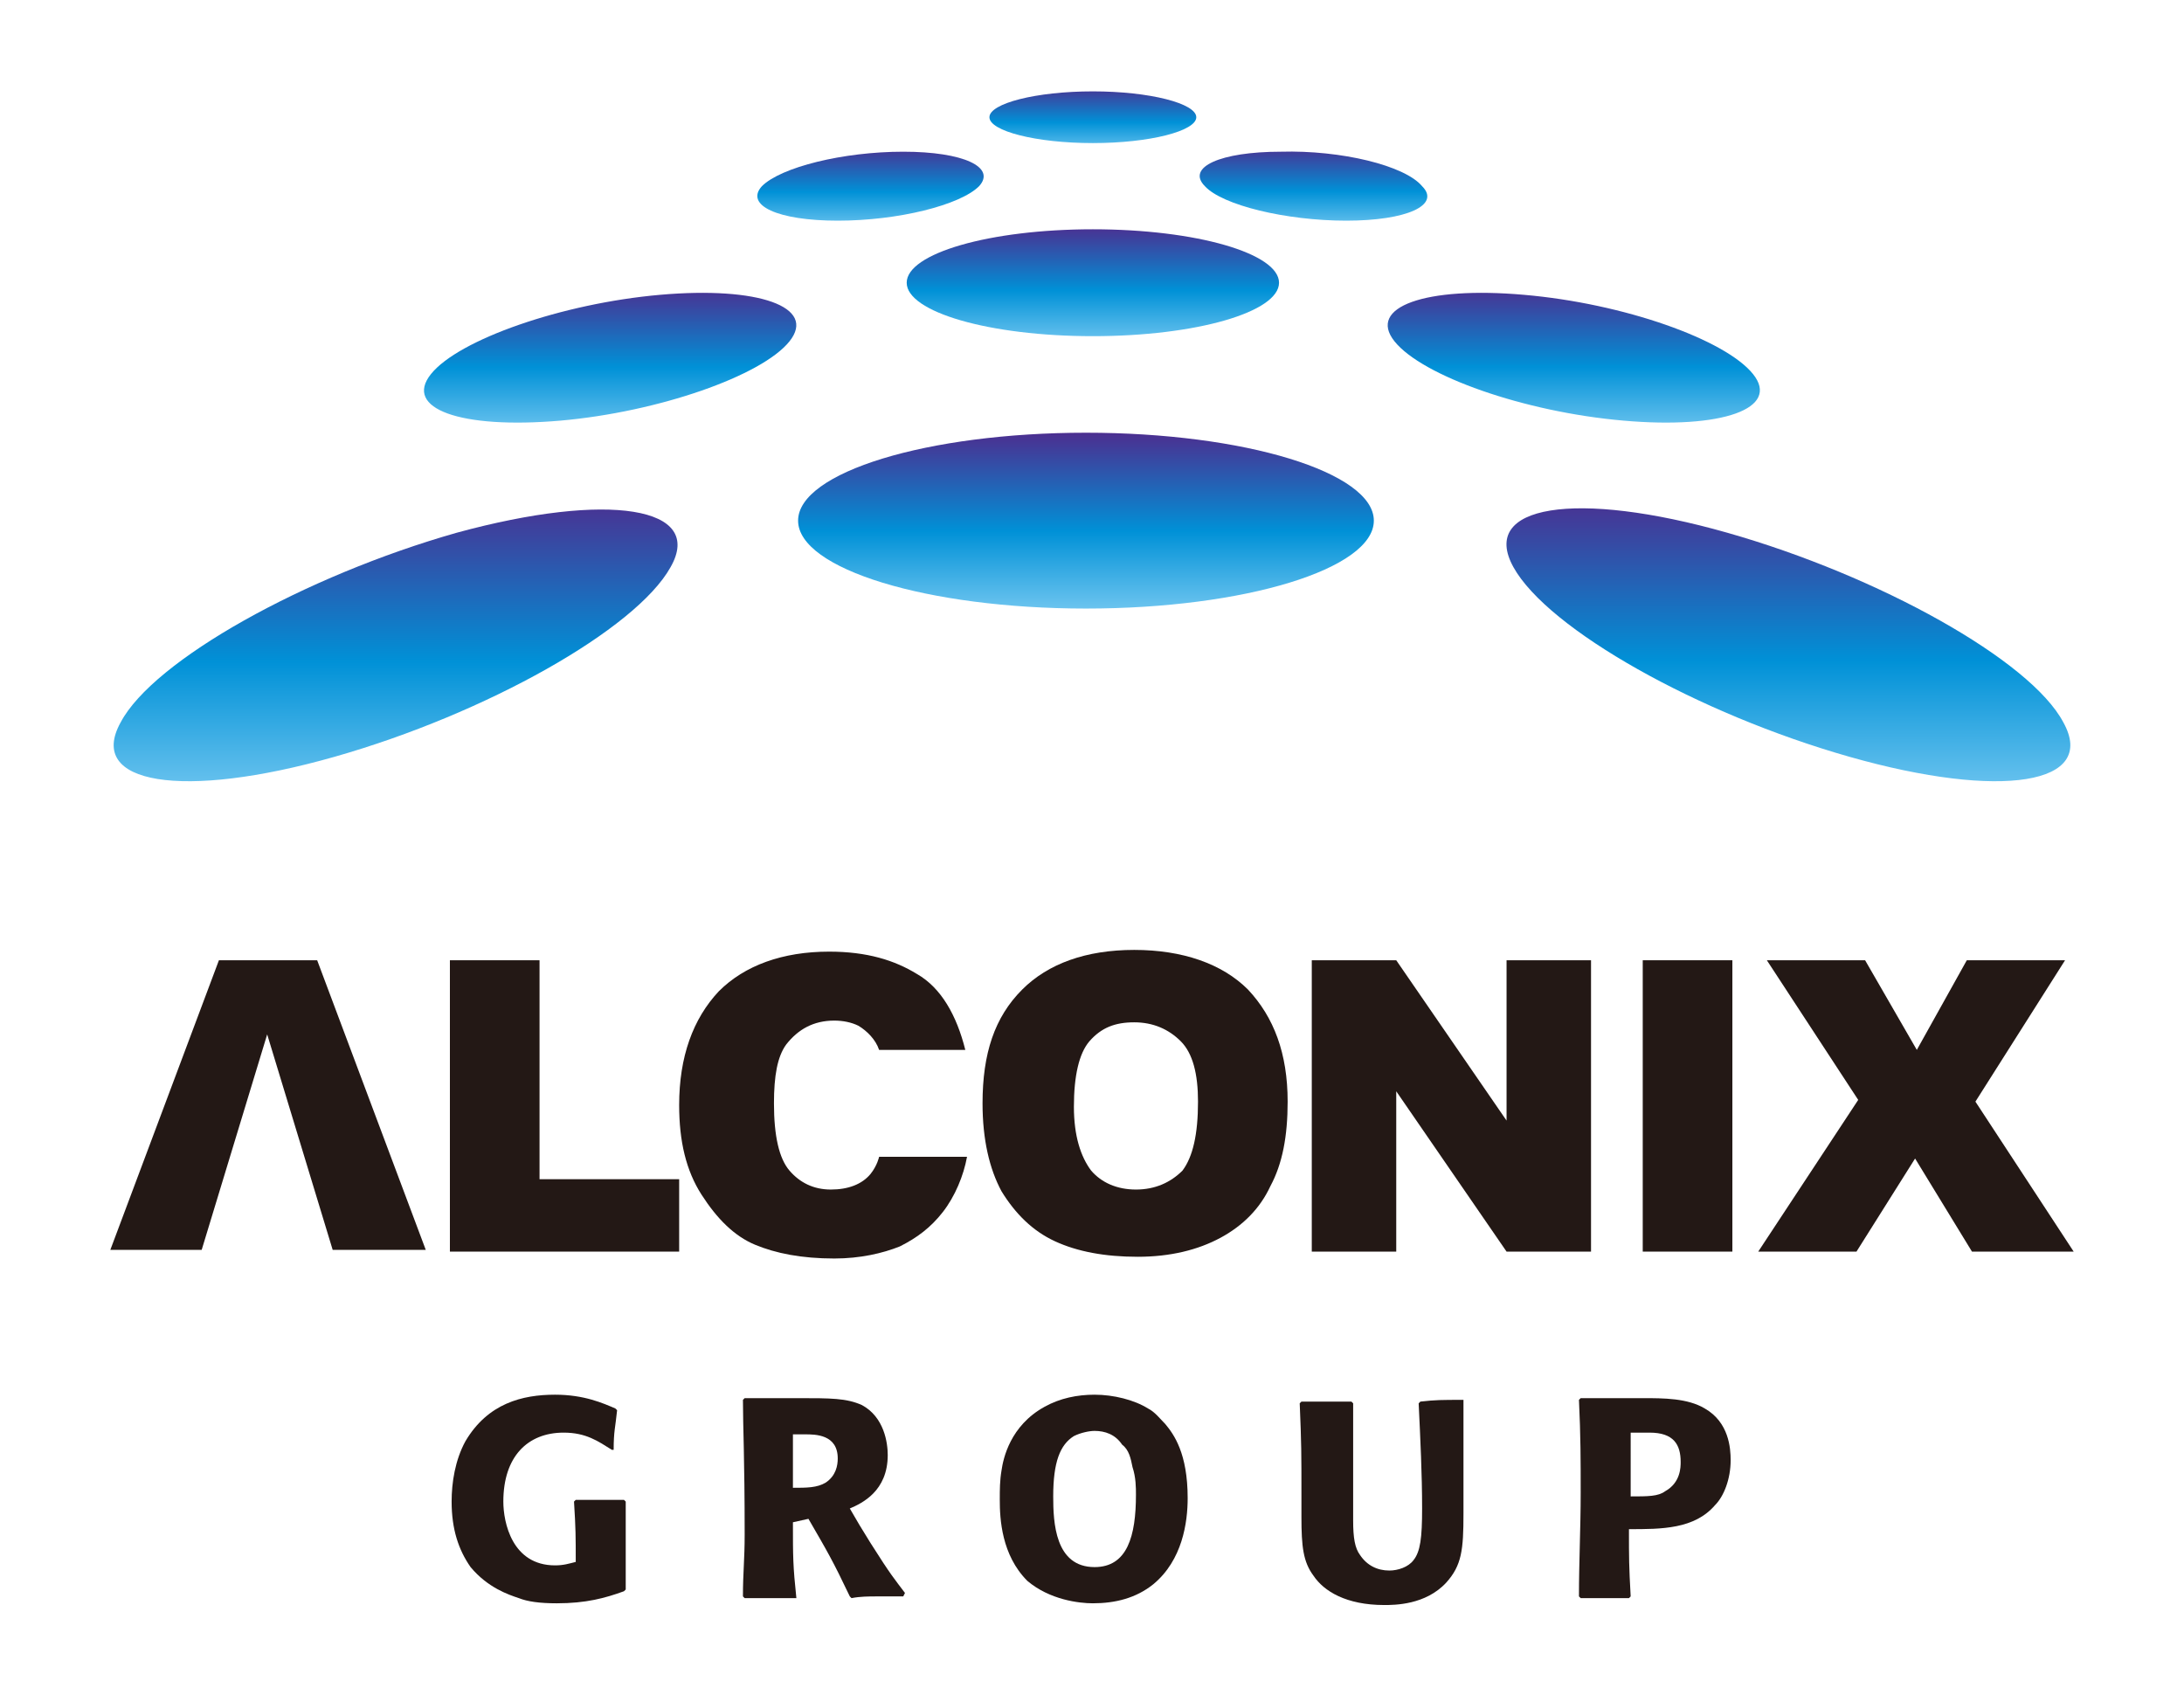
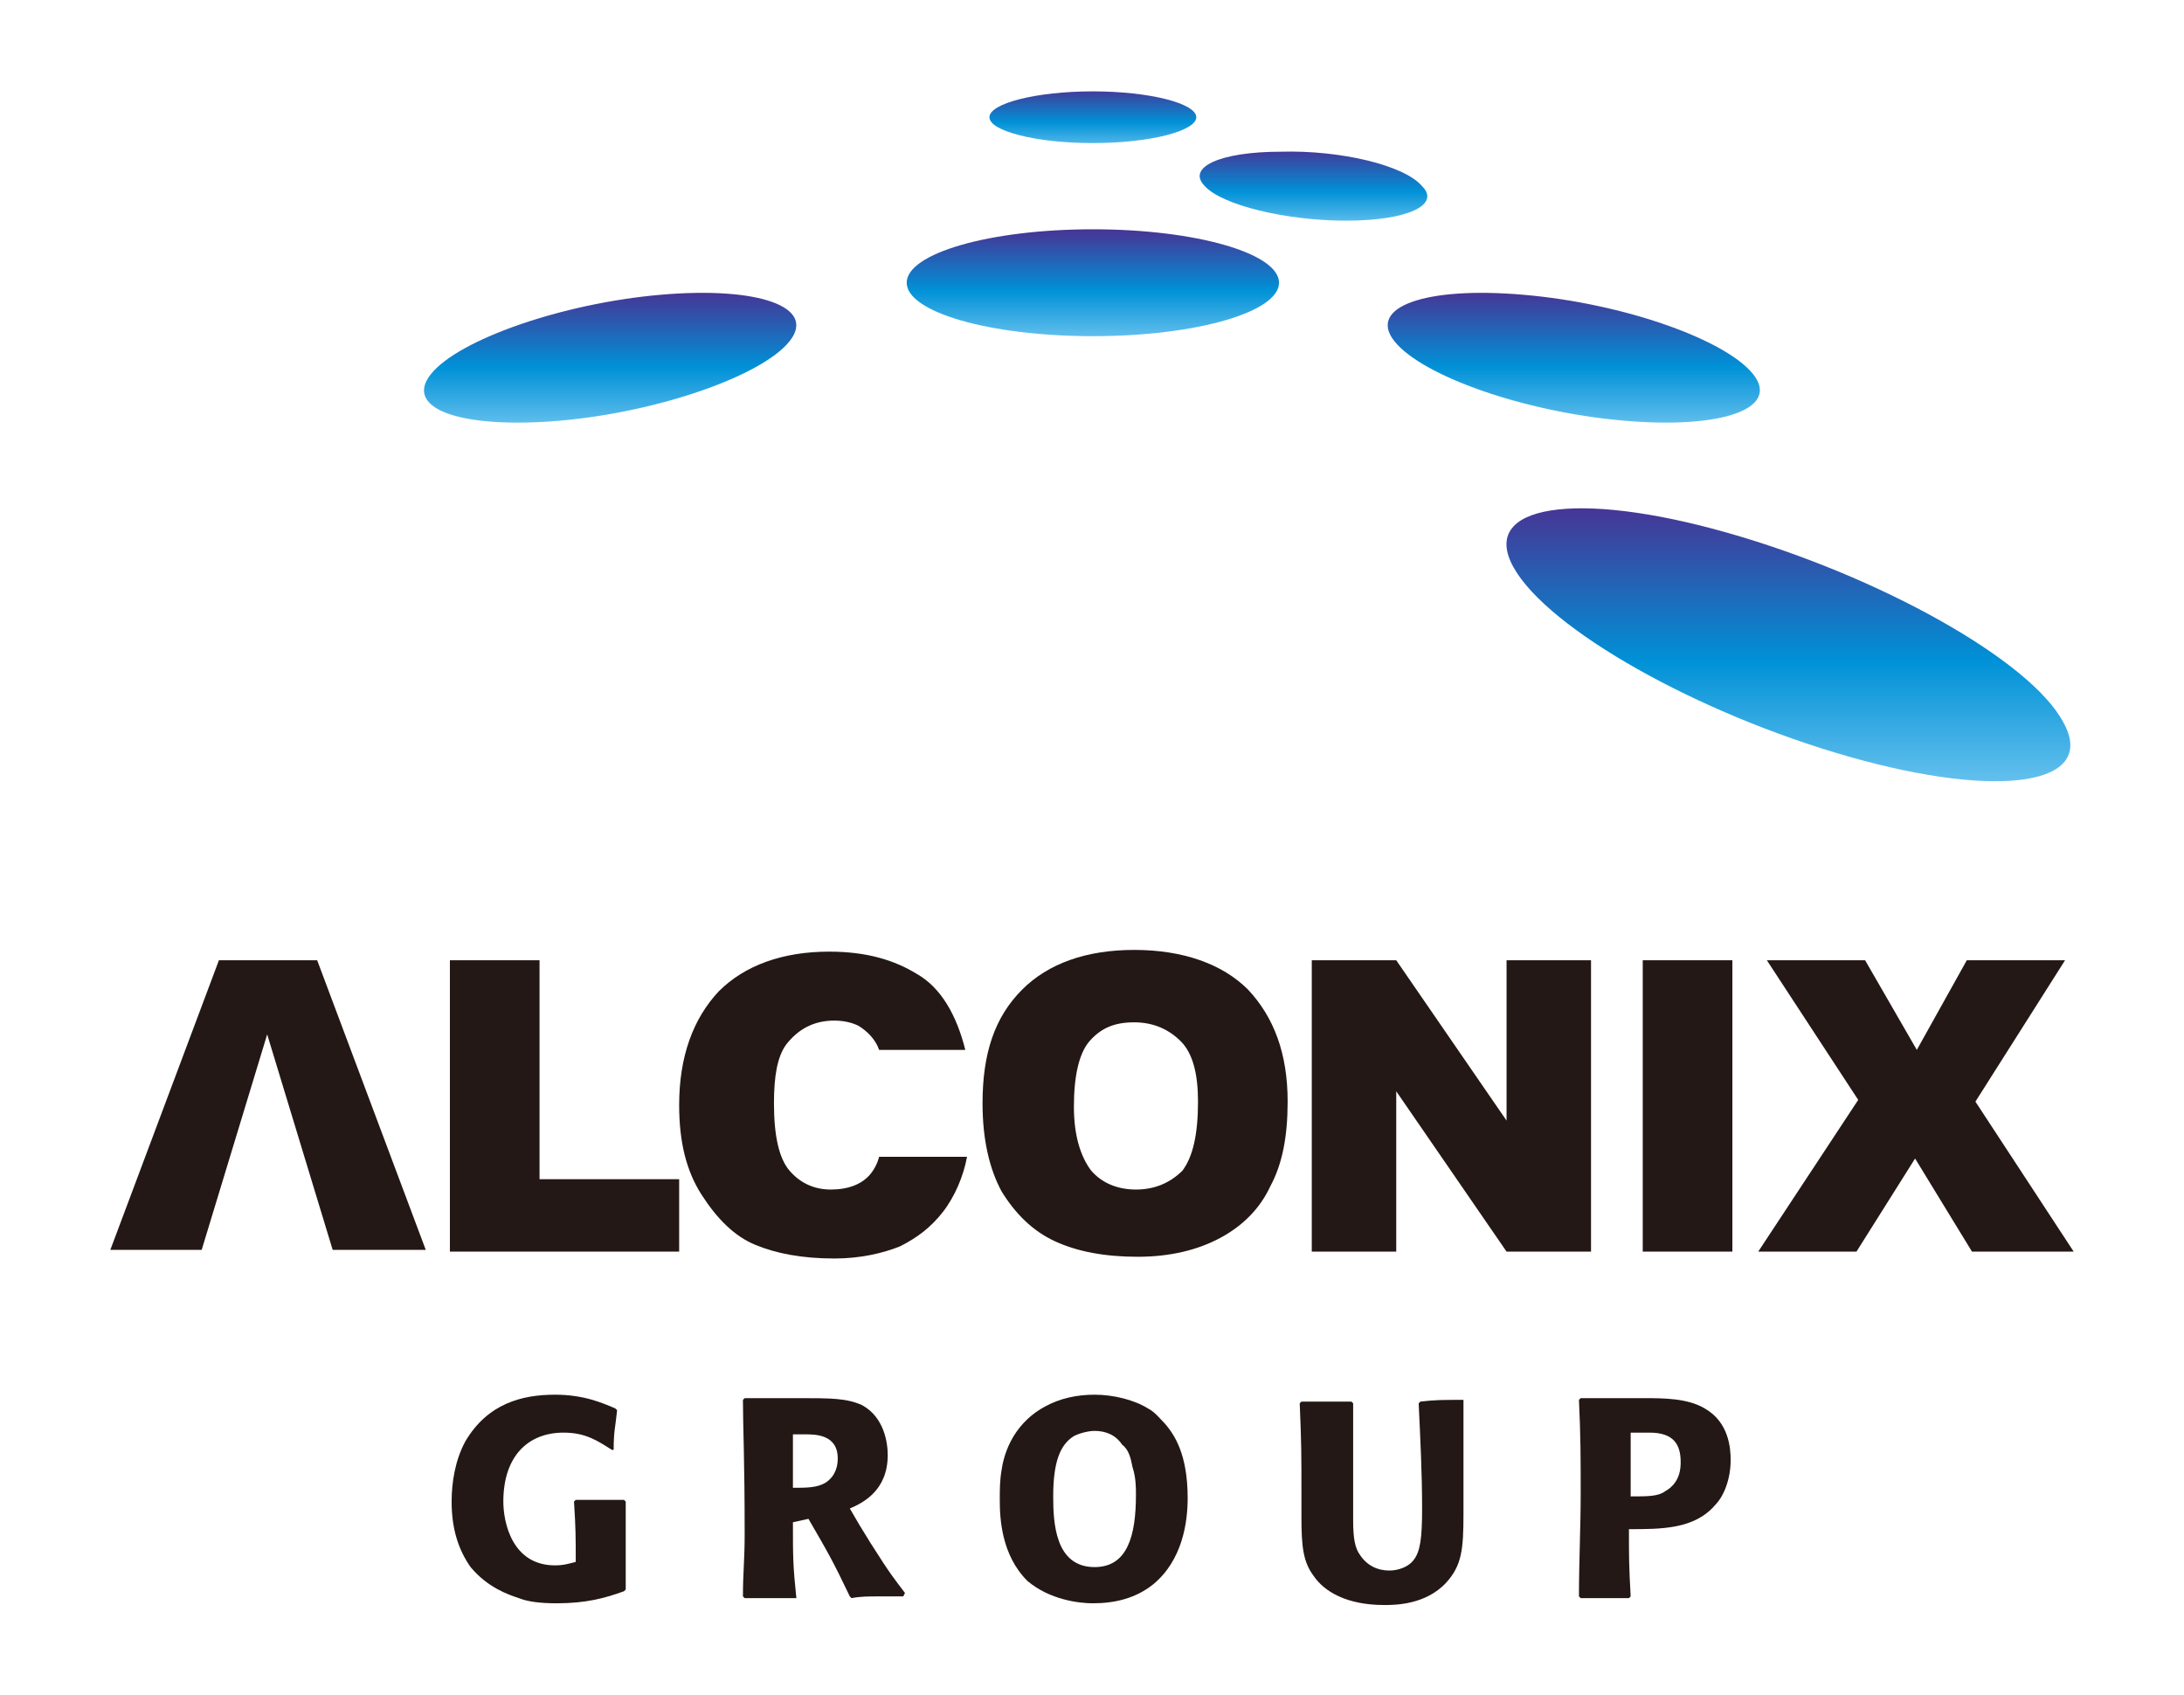
<svg xmlns="http://www.w3.org/2000/svg" version="1.1" id="レイヤー_1" x="0px" y="0px" viewBox="0 0 126.7 98.3" style="enable-background:new 0 0 126.7 98.3;" xml:space="preserve">
  <style type="text/css">
	.st0{fill:url(#SVGID_1_);}
	.st1{fill:url(#SVGID_00000060030748425761012430000005140145305107809410_);}
	.st2{fill:url(#SVGID_00000168087931954171882090000014730513761391417997_);}
	.st3{fill:url(#SVGID_00000017510479161811155510000012103275269843105943_);}
	.st4{fill:url(#SVGID_00000077307546529517945500000006592817995756869803_);}
	.st5{fill:url(#SVGID_00000122686284858981119830000003604580243151326340_);}
	.st6{fill:url(#SVGID_00000109029472158735348530000007538474973793558161_);}
	.st7{fill:url(#SVGID_00000095299829848879810870000013059053963908067250_);}
	.st8{fill:url(#SVGID_00000000902366778517887710000009860265664557321907_);}
	.st9{fill:#231815;}
</style>
  <g>
    <g>
      <g>
        <linearGradient id="SVGID_1_" gradientUnits="userSpaceOnUse" x1="217.994" y1="-295.006" x2="217.994" y2="-296.67" gradientTransform="matrix(2.45 0 0 2.573 -470.717 768.087)">
          <stop offset="0" style="stop-color:#7DCCF3" />
          <stop offset="0.455" style="stop-color:#0091D7" />
          <stop offset="1" style="stop-color:#532589" />
        </linearGradient>
        <path class="st0" d="M69.4,6.8c0,0.8-2.7,1.5-6,1.5c-3.3,0-6-0.7-6-1.5c0-0.8,2.7-1.5,6-1.5C66.7,5.3,69.4,6,69.4,6.8z" />
        <linearGradient id="SVGID_00000170994297701093534750000011763778562352623267_" gradientUnits="userSpaceOnUse" x1="217.996" y1="-290.632" x2="217.996" y2="-293.568" gradientTransform="matrix(2.45 0 0 2.573 -470.717 768.087)">
          <stop offset="0" style="stop-color:#7DCCF3" />
          <stop offset="0.455" style="stop-color:#0091D7" />
          <stop offset="1" style="stop-color:#532589" />
        </linearGradient>
        <path style="fill:url(#SVGID_00000170994297701093534750000011763778562352623267_);" d="M74.2,16.4c0,1.7-4.8,3.1-10.8,3.1     c-6,0-10.8-1.4-10.8-3.1c0-1.7,4.8-3.1,10.8-3.1C69.4,13.3,74.2,14.7,74.2,16.4z" />
        <linearGradient id="SVGID_00000079486517040016594930000008065808672784822162_" gradientUnits="userSpaceOnUse" x1="217.834" y1="-284.508" x2="217.834" y2="-288.97" gradientTransform="matrix(2.45 0 0 2.573 -470.717 768.087)">
          <stop offset="0" style="stop-color:#7DCCF3" />
          <stop offset="0.455" style="stop-color:#0091D7" />
          <stop offset="1" style="stop-color:#532589" />
        </linearGradient>
-         <path style="fill:url(#SVGID_00000079486517040016594930000008065808672784822162_);" d="M79.7,30.2c0,2.8-7.5,5.1-16.7,5.1     c-9.2,0-16.7-2.3-16.7-5.1c0-2.8,7.5-5.1,16.7-5.1C72.2,25.1,79.7,27.4,79.7,30.2z" />
        <linearGradient id="SVGID_00000137099437637925969940000017046858882170667393_" gradientUnits="userSpaceOnUse" x1="209.887" y1="-293.249" x2="209.887" y2="-295.326" gradientTransform="matrix(2.45 0 0 2.573 -463.773 768.087)">
          <stop offset="0" style="stop-color:#7DCCF3" />
          <stop offset="0.455" style="stop-color:#0091D7" />
          <stop offset="1" style="stop-color:#532589" />
        </linearGradient>
-         <path style="fill:url(#SVGID_00000137099437637925969940000017046858882170667393_);" d="M56.8,10.8c-1.1,1.1-4.7,2-8.2,2     c-3.5,0-5.4-0.9-4.4-2c1.1-1.1,4.7-2,8.2-2C55.9,8.8,57.8,9.7,56.8,10.8z" />
        <linearGradient id="SVGID_00000137854372429646290720000013590424998098515343_" gradientUnits="userSpaceOnUse" x1="203.73" y1="-288.573" x2="203.73" y2="-292.23" gradientTransform="matrix(2.45 0 0 2.573 -463.773 768.087)">
          <stop offset="0" style="stop-color:#7DCCF3" />
          <stop offset="0.455" style="stop-color:#0091D7" />
          <stop offset="1" style="stop-color:#532589" />
        </linearGradient>
        <path style="fill:url(#SVGID_00000137854372429646290720000013590424998098515343_);" d="M45.8,19.8c-1.6,2-7.6,4.1-13.3,4.6     c-5.8,0.5-9.1-0.7-7.5-2.7c1.6-2,7.6-4.1,13.3-4.6C44,16.6,47.4,17.8,45.8,19.8z" />
        <linearGradient id="SVGID_00000044857911468019115770000013010981260457754256_" gradientUnits="userSpaceOnUse" x1="198.651" y1="-280.199" x2="198.651" y2="-287.674" gradientTransform="matrix(2.45 0 0 2.573 -463.773 768.087)">
          <stop offset="0" style="stop-color:#7DCCF3" />
          <stop offset="0.455" style="stop-color:#0091D7" />
          <stop offset="1" style="stop-color:#532589" />
        </linearGradient>
-         <path style="fill:url(#SVGID_00000044857911468019115770000013010981260457754256_);" d="M38.9,32.9c-2,3.6-10.7,8.5-19.5,11     C10.6,46.4,5,45.5,7,41.9c1.9-3.6,10.7-8.5,19.5-11C35.3,28.5,40.9,29.4,38.9,32.9z" />
        <linearGradient id="SVGID_00000049914535459339779950000015332199666234994851_" gradientUnits="userSpaceOnUse" x1="226.054" y1="-293.261" x2="226.054" y2="-295.339" gradientTransform="matrix(2.45 0 0 2.573 -477.666 768.087)">
          <stop offset="0" style="stop-color:#7DCCF3" />
          <stop offset="0.455" style="stop-color:#0091D7" />
          <stop offset="1" style="stop-color:#532589" />
        </linearGradient>
        <path style="fill:url(#SVGID_00000049914535459339779950000015332199666234994851_);" d="M82.5,10.8c1.1,1.1-0.9,2-4.4,2     c-3.5,0-7.2-0.9-8.2-2c-1.1-1.1,0.9-2,4.4-2C77.8,8.7,81.5,9.6,82.5,10.8z" />
        <linearGradient id="SVGID_00000154425656106607907920000002725324923401603464_" gradientUnits="userSpaceOnUse" x1="232.211" y1="-288.586" x2="232.211" y2="-292.243" gradientTransform="matrix(2.45 0 0 2.573 -477.666 768.087)">
          <stop offset="0" style="stop-color:#7DCCF3" />
          <stop offset="0.455" style="stop-color:#0091D7" />
          <stop offset="1" style="stop-color:#532589" />
        </linearGradient>
        <path style="fill:url(#SVGID_00000154425656106607907920000002725324923401603464_);" d="M101.7,21.7c1.6,2-1.8,3.2-7.5,2.7     c-5.8-0.5-11.7-2.6-13.3-4.6c-1.6-2,1.8-3.2,7.5-2.7C94.2,17.6,100.1,19.7,101.7,21.7z" />
        <linearGradient id="SVGID_00000009553595778512558060000005661978901524101802_" gradientUnits="userSpaceOnUse" x1="237.29" y1="-280.214" x2="237.29" y2="-287.688" gradientTransform="matrix(2.45 0 0 2.573 -477.666 768.087)">
          <stop offset="0" style="stop-color:#7DCCF3" />
          <stop offset="0.455" style="stop-color:#0091D7" />
          <stop offset="1" style="stop-color:#532589" />
        </linearGradient>
        <path style="fill:url(#SVGID_00000009553595778512558060000005661978901524101802_);" d="M119.7,41.9c2,3.6-3.6,4.5-12.4,2     c-8.8-2.5-17.5-7.4-19.5-11c-2-3.6,3.6-4.5,12.4-2C109,33.4,117.8,38.3,119.7,41.9z" />
      </g>
      <g>
        <path class="st9" d="M26.1,55.7h5.2v12.7h8.1v4.2H26.1V55.7z" />
        <path class="st9" d="M51,67.1l5.1,0c-0.2,1.1-0.7,2.3-1.4,3.2c-0.7,0.9-1.5,1.5-2.5,2c-1,0.4-2.3,0.7-3.8,0.7     c-1.9,0-3.4-0.3-4.6-0.8c-1.2-0.5-2.2-1.5-3.1-2.9c-0.9-1.4-1.3-3.1-1.3-5.2c0-2.8,0.8-5,2.3-6.6c1.5-1.5,3.7-2.3,6.4-2.3     c2.2,0,3.8,0.5,5.1,1.3c1.4,0.8,2.3,2.4,2.8,4.4H51l0,0c-0.2-0.6-0.7-1.1-1.2-1.4c-0.4-0.2-0.9-0.3-1.4-0.3     c-1.2,0-2.1,0.5-2.8,1.4c-0.5,0.7-0.7,1.8-0.7,3.4c0,1.9,0.3,3.2,0.9,3.9c0.6,0.7,1.4,1.1,2.4,1.1c1,0,1.8-0.3,2.3-0.9     C50.9,67.6,51,67.1,51,67.1z" />
        <path class="st9" d="M63.2,60.4c0.7-0.8,1.5-1.1,2.6-1.1c1.1,0,2,0.4,2.7,1.1c0.7,0.7,1,1.9,1,3.5c0,1.9-0.3,3.2-0.9,4     C67.9,68.6,67,69,65.9,69c-1.1,0-2-0.4-2.6-1.1c-0.6-0.8-1-2-1-3.7C62.3,62.4,62.6,61.1,63.2,60.4z M58.1,69.1     c0.8,1.3,1.8,2.3,3.1,2.9c1.3,0.6,2.9,0.9,4.8,0.9c1.9,0,3.5-0.4,4.8-1.1c1.3-0.7,2.3-1.7,2.9-3c0.7-1.3,1-2.9,1-4.9     c0-2.8-0.8-4.9-2.3-6.5c-1.5-1.5-3.8-2.3-6.6-2.3c-2.8,0-5,0.8-6.5,2.3c-1.6,1.6-2.3,3.7-2.3,6.6C57,66.1,57.4,67.8,58.1,69.1z" />
        <path class="st9" d="M76.1,55.7H81l6.4,9.3v-9.3h4.9v16.9h-4.9L81,63.3v9.3h-4.9V55.7z" />
        <path class="st9" d="M95.3,55.7h5.2v16.9h-5.2V55.7z" />
        <path class="st9" d="M102.5,55.7h5.7l3,5.2l2.9-5.2h5.7l-5.2,8.2l5.7,8.7h-5.9l-3.3-5.4l-3.4,5.4H102l5.8-8.8L102.5,55.7z" />
        <polygon class="st9" points="18.4,55.7 12.7,55.7 6.4,72.5 11.7,72.5 15.5,60 19.3,72.5 24.7,72.5    " />
      </g>
    </g>
    <g>
      <path class="st9" d="M36.3,89.9c0,0.8,0,1.5,0,2.3l-0.1,0.1c-1.1,0.4-2.2,0.7-3.9,0.7c-1,0-1.7-0.1-2.2-0.3    c-0.6-0.2-1.8-0.6-2.8-1.8c-0.7-1-1.1-2.2-1.1-3.8c0-1.1,0.2-2.4,0.8-3.5c1.3-2.2,3.3-2.7,5.2-2.7c1.7,0,2.8,0.5,3.5,0.8l0.1,0.1    c-0.1,1-0.2,1.2-0.2,2.3l-0.1,0c-0.8-0.5-1.5-1-2.8-1c-2.1,0-3.5,1.4-3.5,4c0,1.2,0.5,3.7,3,3.7c0.5,0,0.8-0.1,1.2-0.2    c0-1.5,0-1.9-0.1-3.5l0.1-0.1l2.8,0l0.1,0.1c0,0.8,0,1.7,0,2.5V89.9z" />
      <path class="st9" d="M46,88.3c0,2,0,2.5,0.2,4.4L46,92.7c-1.3,0-1.6,0-2.8,0l-0.1-0.1c0-1.4,0.1-2.1,0.1-3.6    c0-4.5-0.1-6.2-0.1-7.8l0.1-0.1h2l1.1,0c1.9,0,2.8,0,3.7,0.4c1.3,0.7,1.5,2.2,1.5,2.9c0,2.1-1.5,2.8-2.2,3.1    c0.4,0.7,0.7,1.2,1.2,2c1.2,1.9,1.4,2.1,2,2.9l-0.1,0.2c-0.5,0-1,0-1.5,0c-0.5,0-1,0-1.5,0.1l-0.1-0.1c-1-2.1-1.3-2.6-2.4-4.5    L46,88.3z M46,86.3c0.8,0,1.4,0,1.9-0.3c0.6-0.4,0.7-1,0.7-1.4c0-1.4-1.3-1.4-1.9-1.4c-0.2,0-0.5,0-0.7,0V86.3z" />
      <path class="st9" d="M68.9,86.9c0,1.4-0.3,3.6-2,5c-1,0.8-2.2,1.1-3.5,1.1c-0.8,0-2.5-0.2-3.8-1.3C58.1,90.2,58,88.1,58,87    c0-0.6,0-1.1,0.1-1.7c0.1-0.7,0.5-2.6,2.5-3.7c0.9-0.5,1.9-0.7,2.9-0.7c1.1,0,2.3,0.3,3.1,0.8c0.4,0.2,0.7,0.6,1,0.9    C68.1,83.2,68.9,84.3,68.9,86.9z M63.5,83c-0.3,0-0.8,0.1-1.2,0.3c-0.8,0.5-1.2,1.5-1.2,3.5c0,1.5,0.1,4.1,2.4,4.1    c1.9,0,2.4-1.8,2.4-4.2c0-0.4,0-1-0.2-1.6c-0.1-0.5-0.2-1-0.6-1.3C64.7,83.2,64.1,83,63.5,83z" />
      <path class="st9" d="M84.9,81.2l0,4.9v1.7c0,2.1-0.1,3-1,4c-1.2,1.3-3,1.3-3.6,1.3c-2.2,0-3.5-0.8-4.1-1.7    c-0.6-0.8-0.7-1.7-0.7-3.4v-1.2c0-2.6,0-3-0.1-5.4l0.1-0.1c1.1,0,1.5,0,2.9,0l0.1,0.1c0,1.6,0,2.9,0,4.2c0,0.9,0,1.7,0,2.6    c0,1,0.1,1.6,0.4,2c0.4,0.6,1,0.9,1.7,0.9c0.5,0,1.1-0.2,1.4-0.6c0.4-0.5,0.5-1.3,0.5-3c0-2-0.1-4-0.2-6.1l0.1-0.1    C83.3,81.2,83.6,81.2,84.9,81.2L84.9,81.2z" />
      <path class="st9" d="M95.3,81.1c1.2,0,2.6,0,3.6,0.6c1.4,0.8,1.5,2.3,1.5,3c0,1.1-0.4,2.1-0.9,2.6c-1.2,1.4-3.1,1.4-5,1.4    c0,1.7,0,2.1,0.1,3.9l-0.1,0.1c-1.3,0-1.6,0-2.8,0l-0.1-0.1c0-2,0.1-4,0.1-6c0-1.9,0-3.3-0.1-5.4l0.1-0.1l2.1,0L95.3,81.1z     M94.6,86.8c1,0,1.6,0,2-0.3c0.9-0.5,0.9-1.4,0.9-1.7c0-1-0.4-1.7-1.8-1.7c-0.4,0-0.7,0-1.1,0V86.8z" />
    </g>
  </g>
</svg>